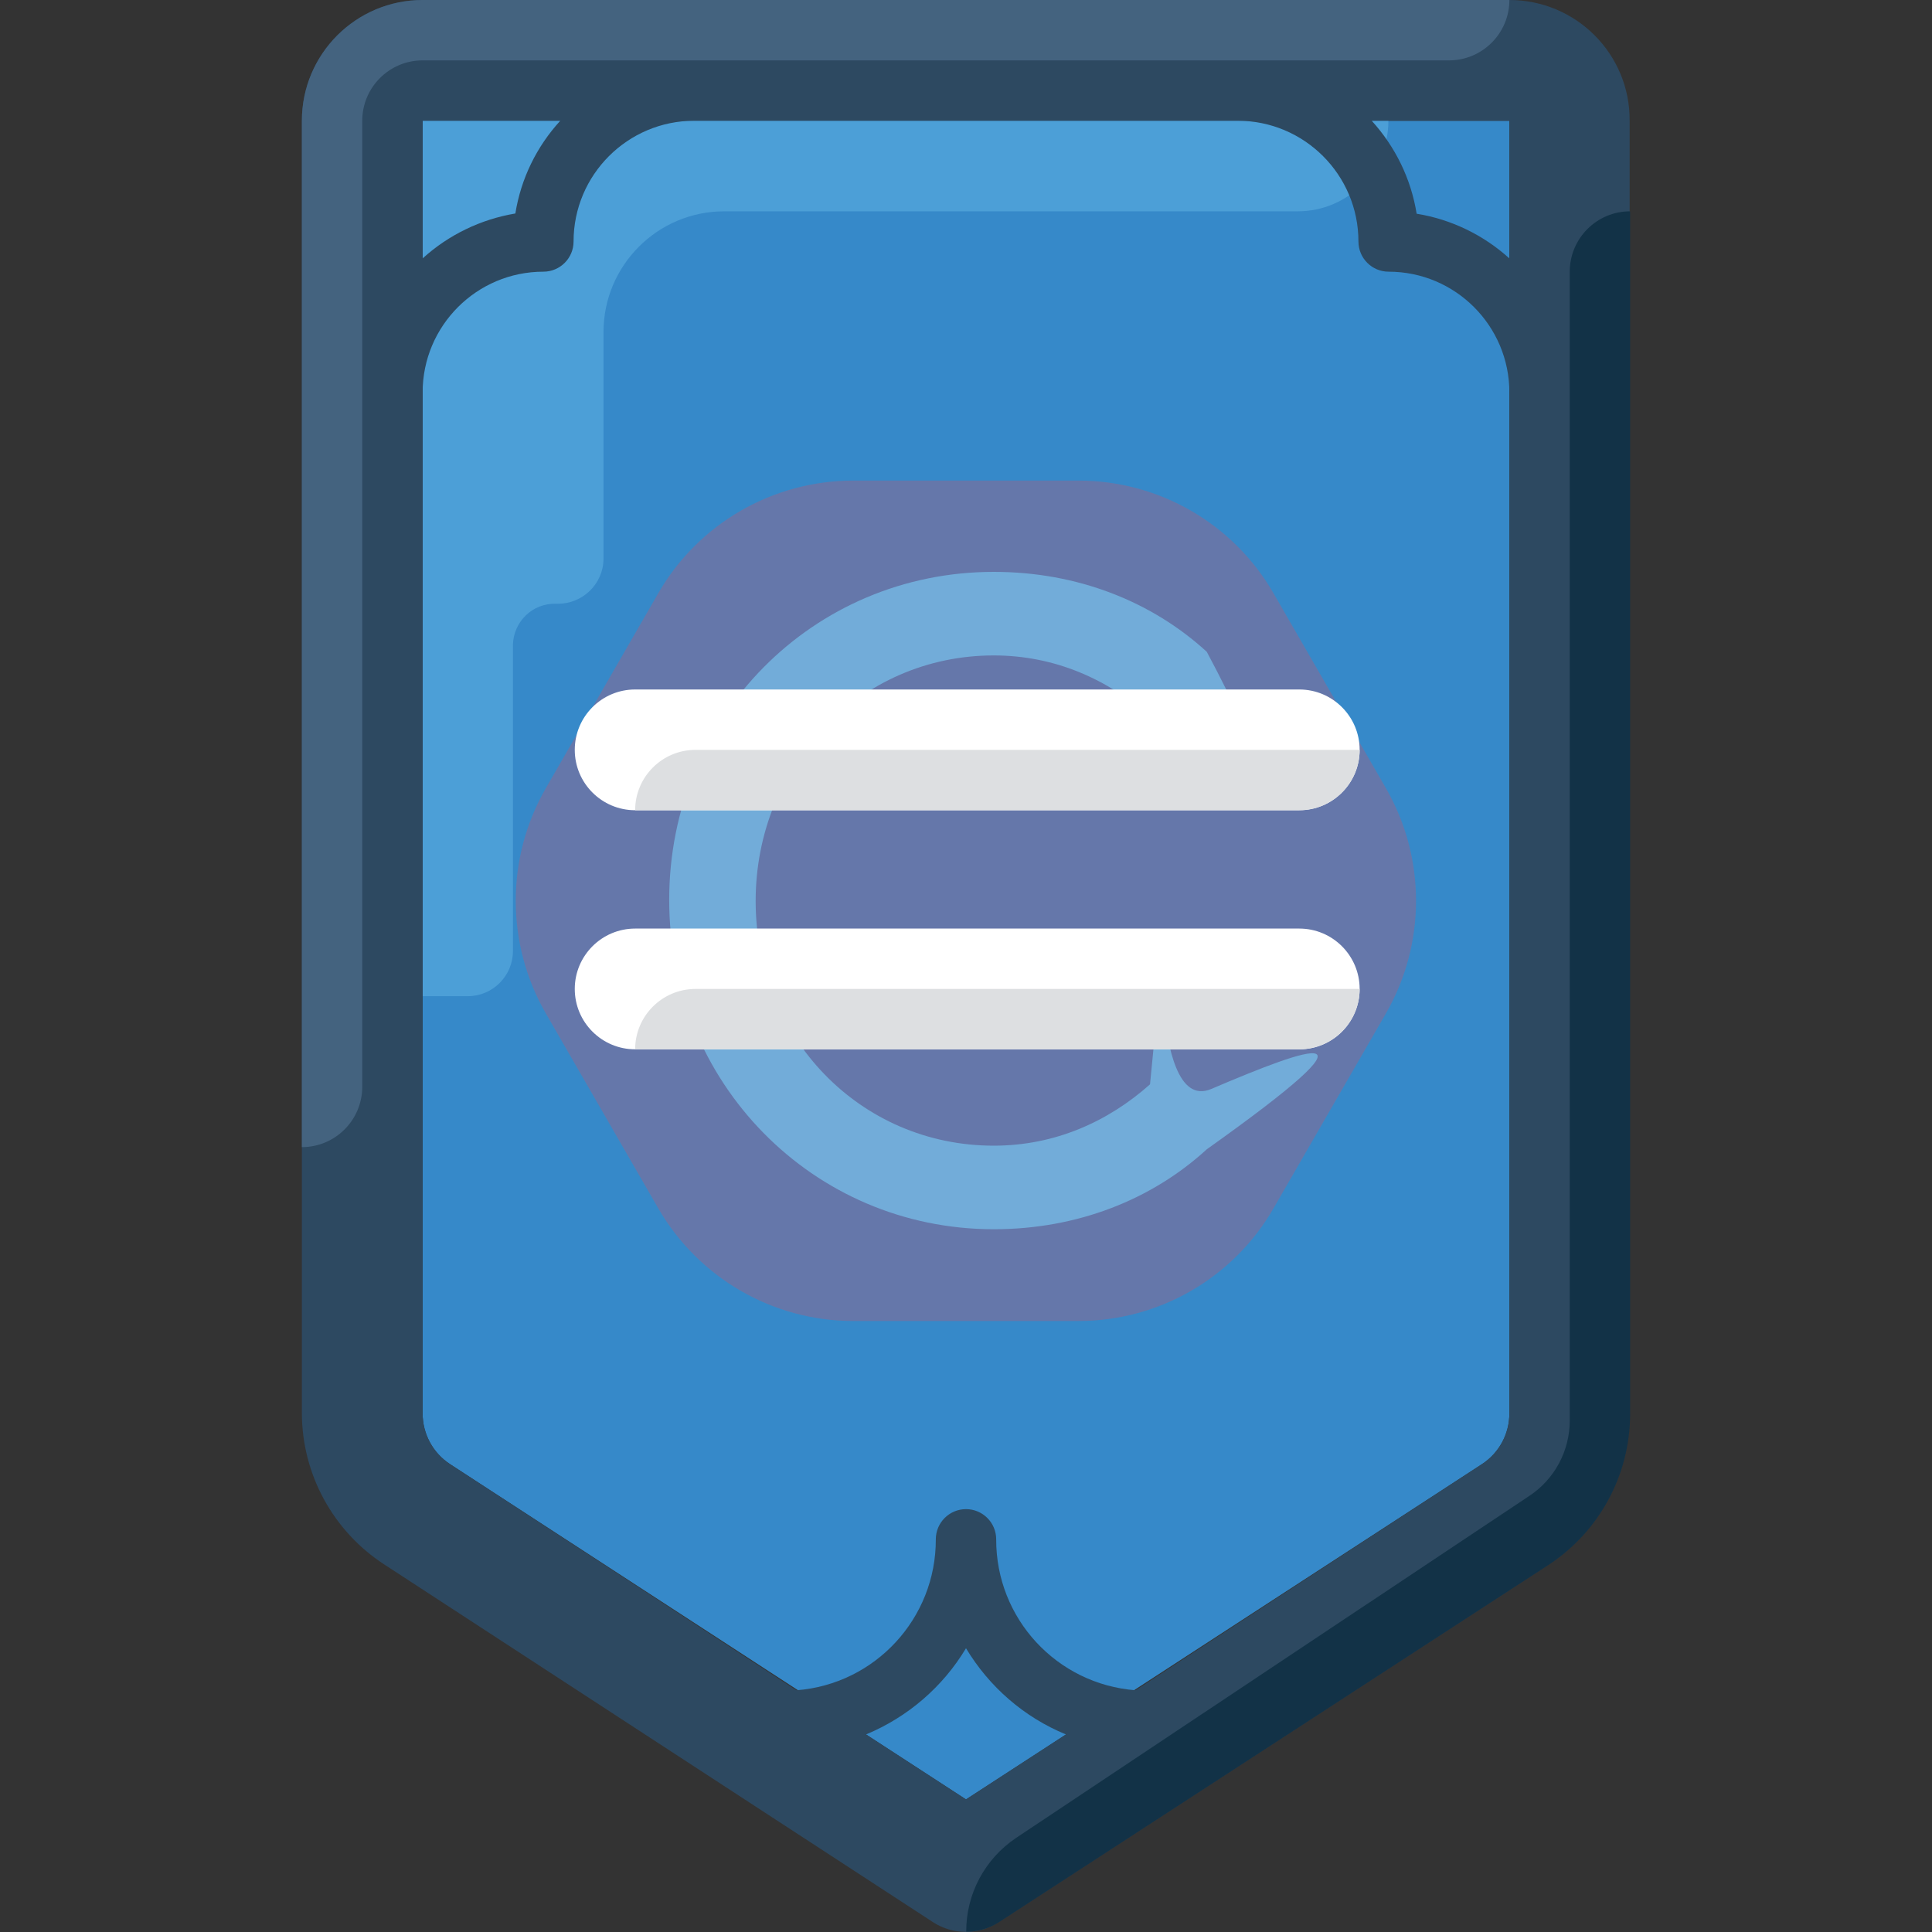
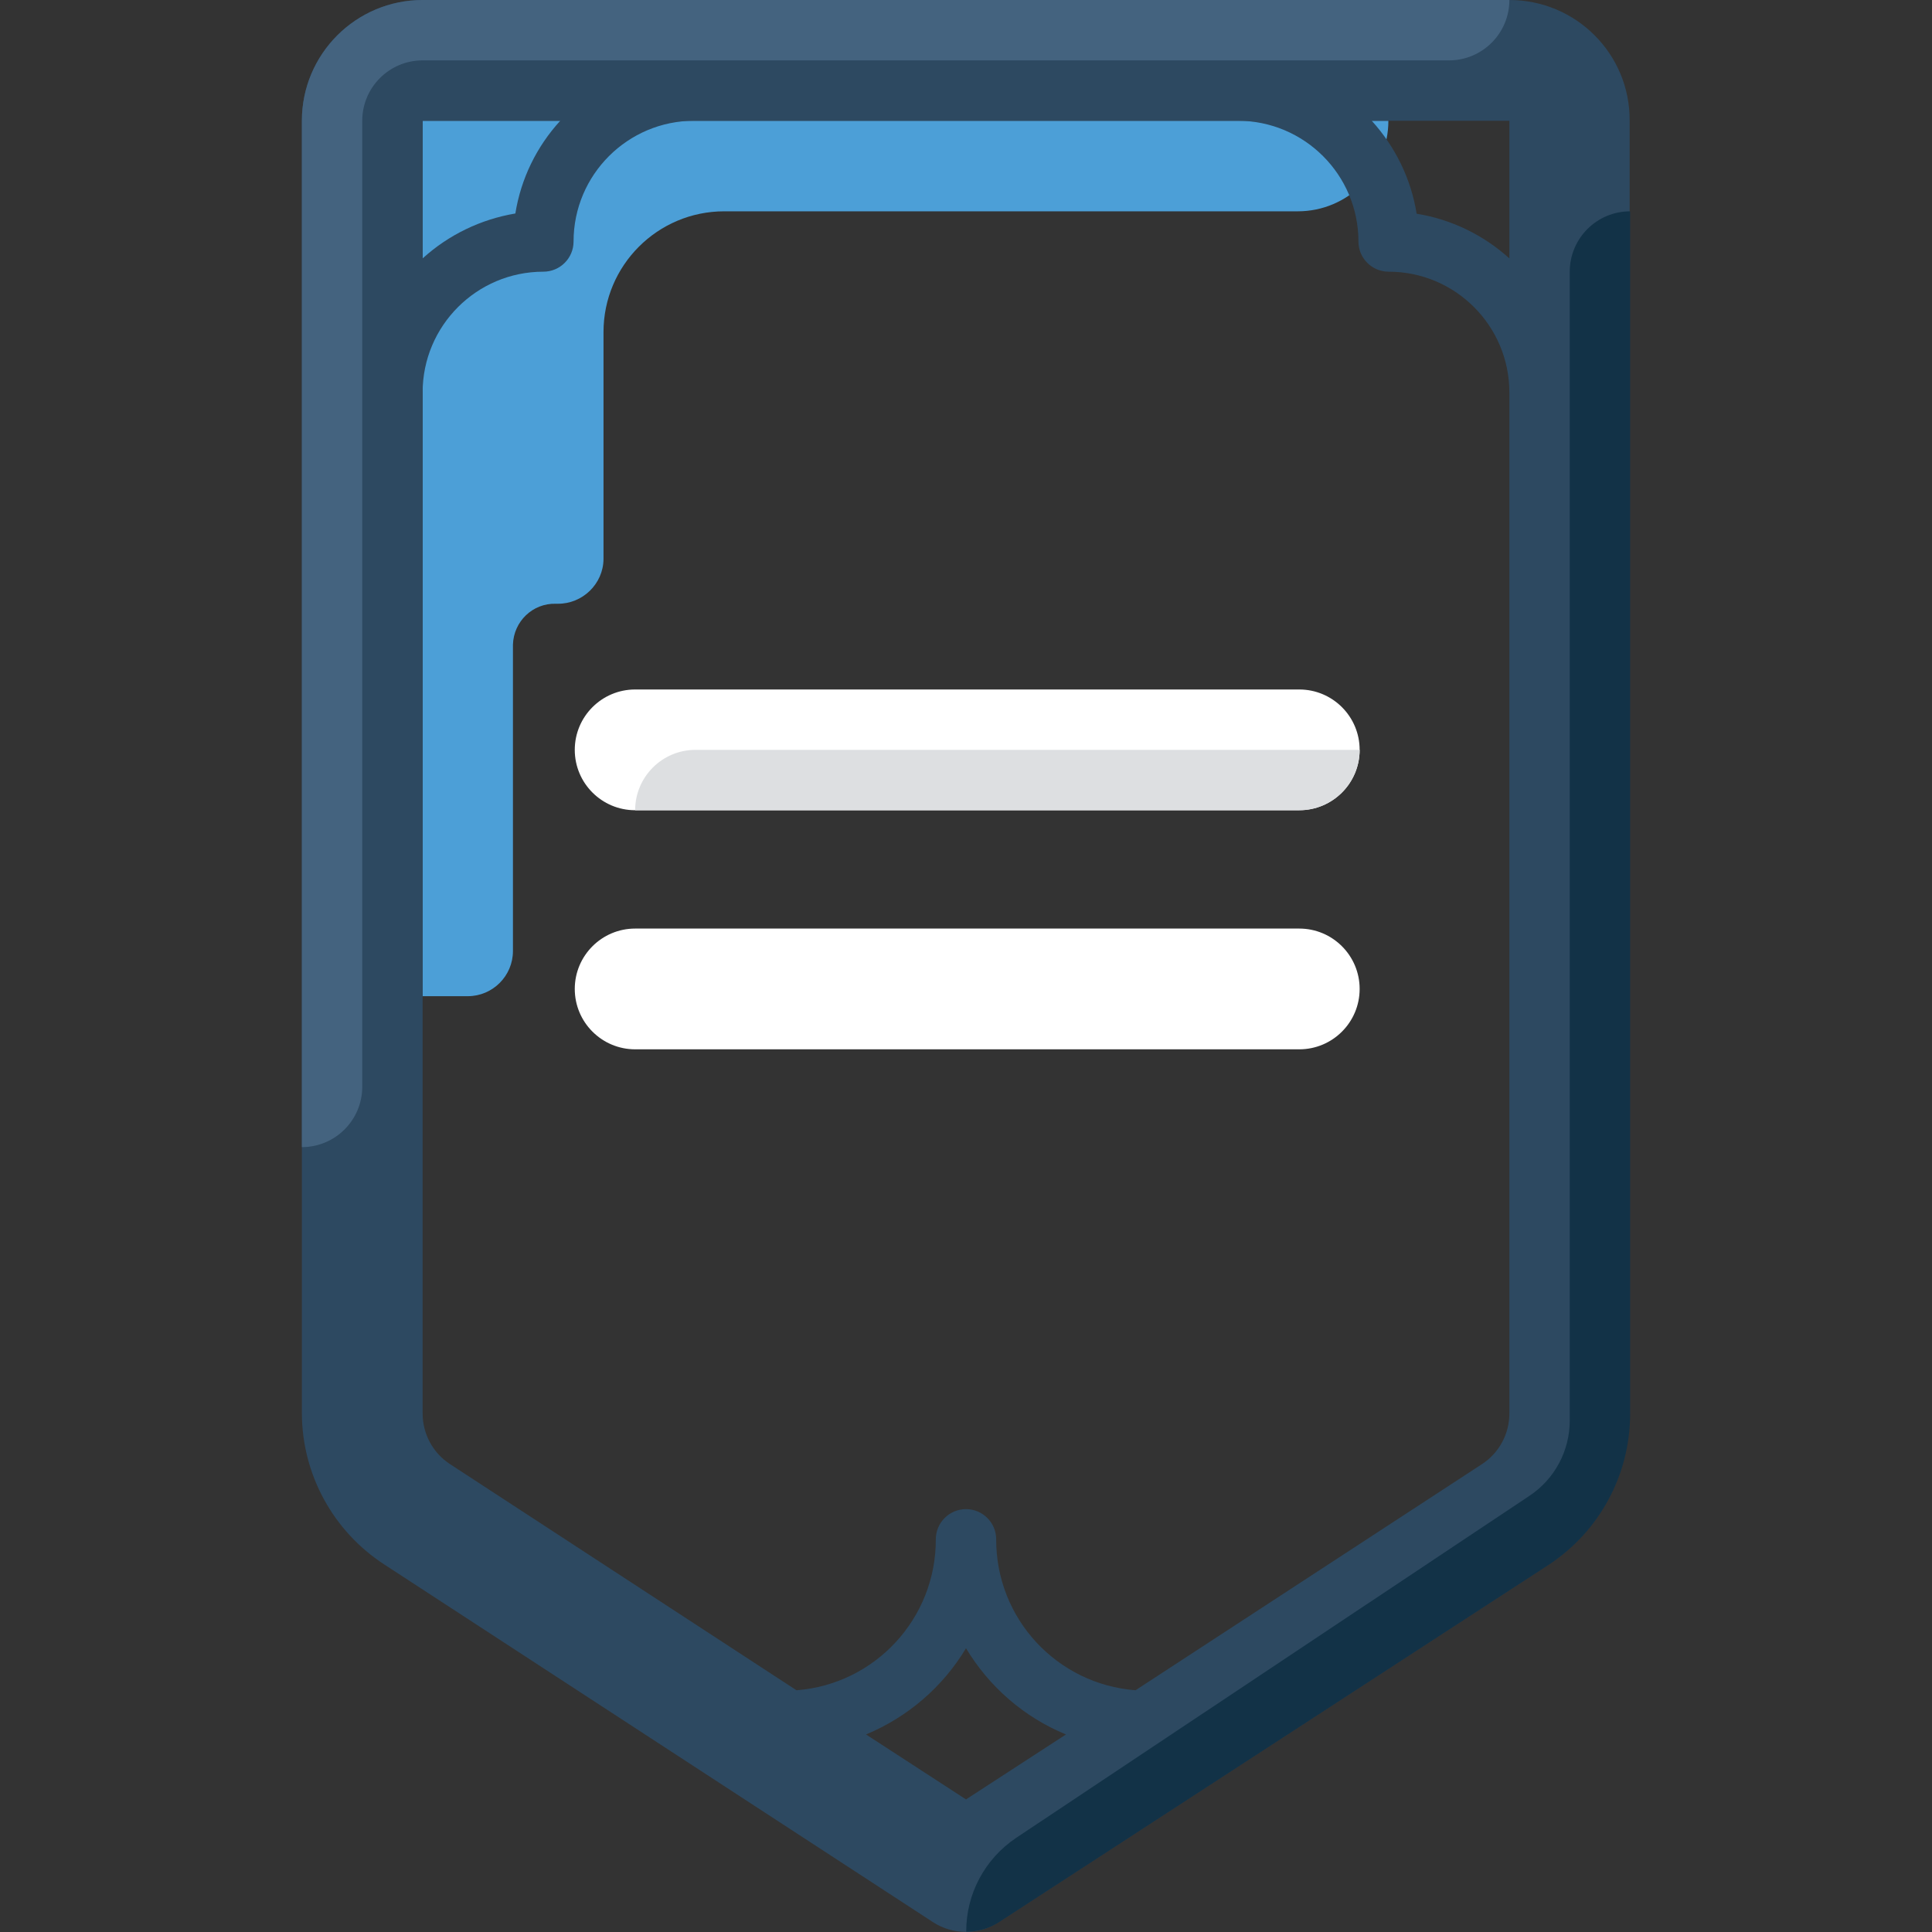
<svg xmlns="http://www.w3.org/2000/svg" xmlns:xlink="http://www.w3.org/1999/xlink" version="1.1" x="0px" y="0px" viewBox="-849 351 800 800" style="enable-background:new -849 351 800 800;" xml:space="preserve">
  <rect x="-849" y="351" width="800" height="800" fill="#333333" stroke="none" />
  <style type="text/css">
	.st0{fill:#3689C9;}
	.st1{display:none;fill:#1B6FAB;}
	.st2{display:none;fill:#2E485D;}
	.st3{fill:#4C9FD7;}
	.st4{opacity:0.3;}
	.st5{clip-path:url(#SVGID_2_);}
	.st6{clip-path:url(#SVGID_4_);fill:#D44E61;}
	.st7{clip-path:url(#SVGID_4_);fill:#FFFFFF;}
	.st8{display:none;}
	.st9{display:inline;fill:#2E485D;}
	.st10{fill:#2D4961;}
	.st11{fill:#44637F;}
	.st12{fill:#123247;}
	.st13{fill:#FFFFFF;}
	.st14{fill:#DDDFE1;}
</style>
  <g id="Layer_1">
-     <path class="st0" d="M-662.6,957.3c-7.1-4.6-11.4-12.5-11.4-21V401h450v535.3c0,8.5-4.3,16.4-11.4,21L-449,1096.1L-662.6,957.3z" />
    <path class="st1" d="M-242.8,513.5c-10.3,0-18.7,8.4-18.7,18.7v114.4c0,9.3-7.5,16.9-16.9,16.9c0,0-0.1,0-0.1,0h-1.7   c-7.9,0-15,5-17.6,12.5H-574c-13.8,0-25,11.2-25,25c0,13.8,11.2,25,25,25h275v70.6c0,9.3-7.5,16.9-16.9,16.9c0,0-0.1,0-0.1,0h-1.6   c-10.3-0.1-18.8,8.3-18.9,18.6c0,0,0,0.1,0,0.1v56.2c-0.1,55.6-28.3,107.3-75,137.5c-23.5,15.4-37.6,41.7-37.5,69.7l213.6-138.4   c6.5-4.2,10.7-11.2,11.4-18.9l0,0v-425H-242.8z" />
    <circle class="st2" cx="-449" cy="938.5" r="12.5" />
    <path class="st3" d="M-674,401v362.5h18.7c10.3,0,18.7-8.4,18.7-18.7l0,0V617.9c0.3-9.6,8.2-17.2,17.8-16.9c0.2,0,0.5,0,0.7,0l0,0   c10.3,0.1,18.9-8.2,19-18.5c0-0.1,0-0.2,0-0.3v-93.7c0-27.6,22.4-50,50-50h237.5c20.7,0,37.5-16.8,37.5-37.5L-674,401L-674,401z" />
    <g class="st4">
      <g>
        <defs>
-           <rect id="SVGID_1_" x="-676" y="497" width="454" height="454" />
-         </defs>
+           </defs>
        <clipPath id="SVGID_2_">
          <use xlink:href="#SVGID_1_" style="overflow:visible;" />
        </clipPath>
        <g class="st5">
          <defs>
            <rect id="SVGID_3_" x="-676" y="497" width="454" height="454" />
          </defs>
          <clipPath id="SVGID_4_">
            <use xlink:href="#SVGID_3_" style="overflow:visible;" />
          </clipPath>
          <path class="st6" d="M-576.4,851.4l-46.6-80.8c-16.6-28.8-16.6-64.4,0-93.2l46.6-80.8c16.6-28.8,47.4-46.6,80.7-46.6h93.3      c33.3,0,64.1,17.8,80.7,46.6l46.6,80.8c16.6,28.8,16.6,64.4,0,93.2l-46.6,80.8c-16.6,28.8-47.4,46.6-80.7,46.6h-93.3      C-529,898-559.7,880.2-576.4,851.4" />
-           <path class="st7" d="M-437.5,587.8c34.7,0,65.5,12.3,88.2,33.1c23.5,43.9,34.8,78.1,1.9,25c-5.5-8.8-15.9,73.1-25.4,1.9      c-17.3-15.4-39.3-25.4-64.7-25.4c-55.5,0-98.6,45.5-98.6,101.7c0,56.2,43.1,101.3,98.6,101.3c25.4,0,47.4-10,64.7-25.4      c9.4-96.2-2.8,14,25.4,1.9c41.3-17.6,74.7-29.5-1.9,25c-22.7,20.8-53.5,33.1-88.2,33.1c-75.1,0-134.4-60.9-134.4-136.4      S-512.6,587.8-437.5,587.8" />
+           <path class="st7" d="M-437.5,587.8c34.7,0,65.5,12.3,88.2,33.1c-5.5-8.8-15.9,73.1-25.4,1.9      c-17.3-15.4-39.3-25.4-64.7-25.4c-55.5,0-98.6,45.5-98.6,101.7c0,56.2,43.1,101.3,98.6,101.3c25.4,0,47.4-10,64.7-25.4      c9.4-96.2-2.8,14,25.4,1.9c41.3-17.6,74.7-29.5-1.9,25c-22.7,20.8-53.5,33.1-88.2,33.1c-75.1,0-134.4-60.9-134.4-136.4      S-512.6,587.8-437.5,587.8" />
        </g>
      </g>
    </g>
    <g class="st8">
      <circle class="st9" cx="-599" cy="476" r="12.5" />
      <circle class="st9" cx="-299" cy="476" r="12.5" />
    </g>
    <path class="st10" d="M-224,351h-450c-27.6,0-50,22.4-50,50v535.3c0.1,25.2,12.9,48.7,34.1,62.5l227.2,148.1c8.3,5.4,19,5.4,27.2,0   l227.2-147.7c21.2-13.8,34-37.2,34.1-62.5V401C-174,373.4-196.4,351-224,351z M-224,458c-10.7-9.7-24.1-16.2-38.4-18.5   c-2.3-14.4-8.8-27.7-18.6-38.5h57V458z M-617,401c-9.8,10.7-16.3,24-18.6,38.4c-14.3,2.4-27.6,8.8-38.4,18.6v-57H-617z    M-449,1096.1l-41.4-26.9c17.3-7.2,31.8-19.7,41.4-35.7c9.6,16,24.1,28.6,41.4,35.7L-449,1096.1z M-224,936.3   c0,8.5-4.3,16.4-11.4,21l-143.4,93.6c-32.6-2.5-57.8-29.7-57.7-62.5c0-6.9-5.6-12.5-12.5-12.5s-12.5,5.6-12.5,12.5   c0.1,32.7-25.1,60-57.7,62.5l-143.4-93.6c-7.1-4.6-11.4-12.5-11.4-21V513.5c0-27.6,22.4-50,50-50c6.9,0,12.5-5.6,12.5-12.5   c0-27.6,22.4-50,50-50h225c27.6,0,50,22.4,50,50c0,6.9,5.6,12.5,12.5,12.5c27.6,0,50,22.4,50,50L-224,936.3L-224,936.3z" />
    <path class="st11" d="M-724,401v425l0,0c13.8,0,25-11.2,25-25V401c0-13.8,11.2-25,25-25h425c13.8,0,25-11.2,25-25h-450   C-701.6,351-724,373.4-724,401z" />
    <path class="st12" d="M-208.1,999.2c21.2-13.8,34-37.2,34.1-62.5V438.5l0,0c-13.8,0-25,11.2-25,25v475.7c0,12.6-6.3,24.3-16.7,31.2   l-212.5,141.6c-13,8.7-20.8,23.3-20.7,38.9l0,0c4.8,0,9.6-1.4,13.6-4L-208.1,999.2z" />
  </g>
  <g id="katman_2">
    <g>
      <path class="st13" d="M-586,636.5h275c13.8,0,25,11.2,25,25l0,0c0,13.8-11.2,25-25,25h-275c-13.8,0-25-11.2-25-25l0,0    C-611,647.7-599.8,636.5-586,636.5z" />
      <path class="st14" d="M-586,686.5h275c13.8,0,25-11.2,25-25h-275C-574.8,661.5-586,672.7-586,686.5z" />
    </g>
    <g>
      <path class="st13" d="M-586,735.5h275c13.8,0,25,11.2,25,25l0,0c0,13.8-11.2,25-25,25h-275c-13.8,0-25-11.2-25-25l0,0    C-611,746.7-599.8,735.5-586,735.5z" />
-       <path class="st14" d="M-586,785.5h275c13.8,0,25-11.2,25-25h-275C-574.8,760.5-586,771.7-586,785.5z" />
    </g>
  </g>
</svg>